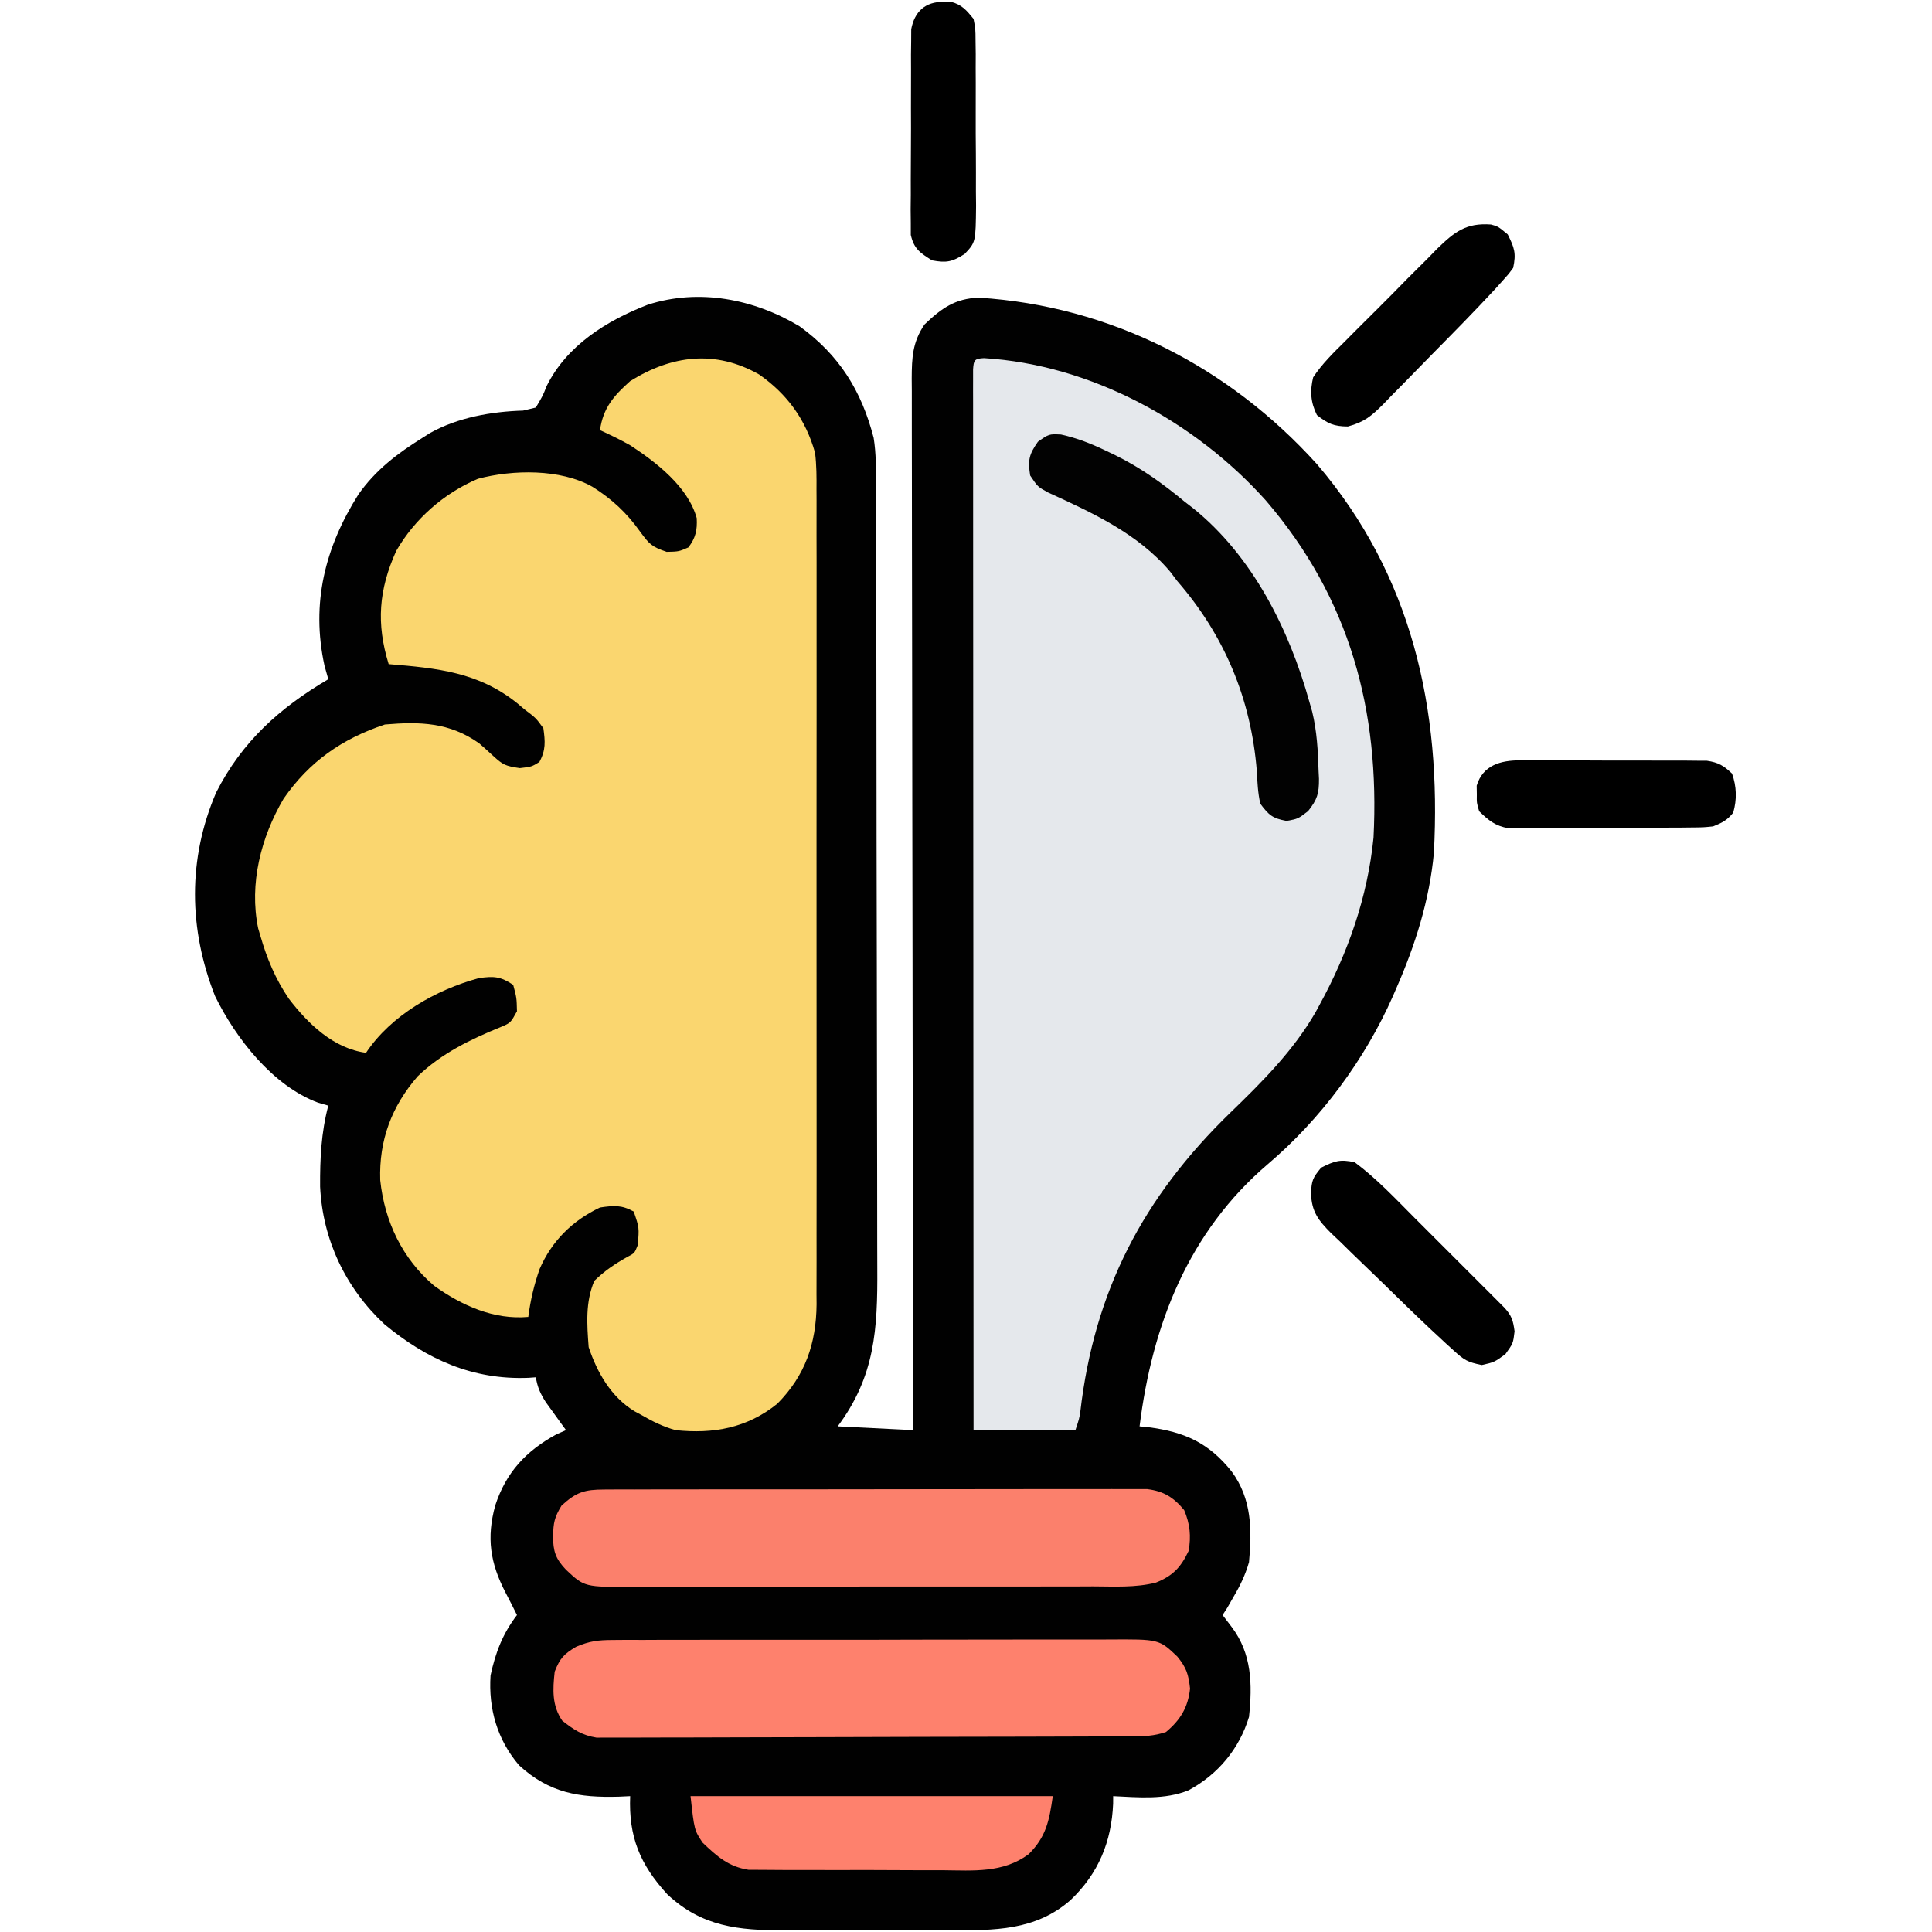
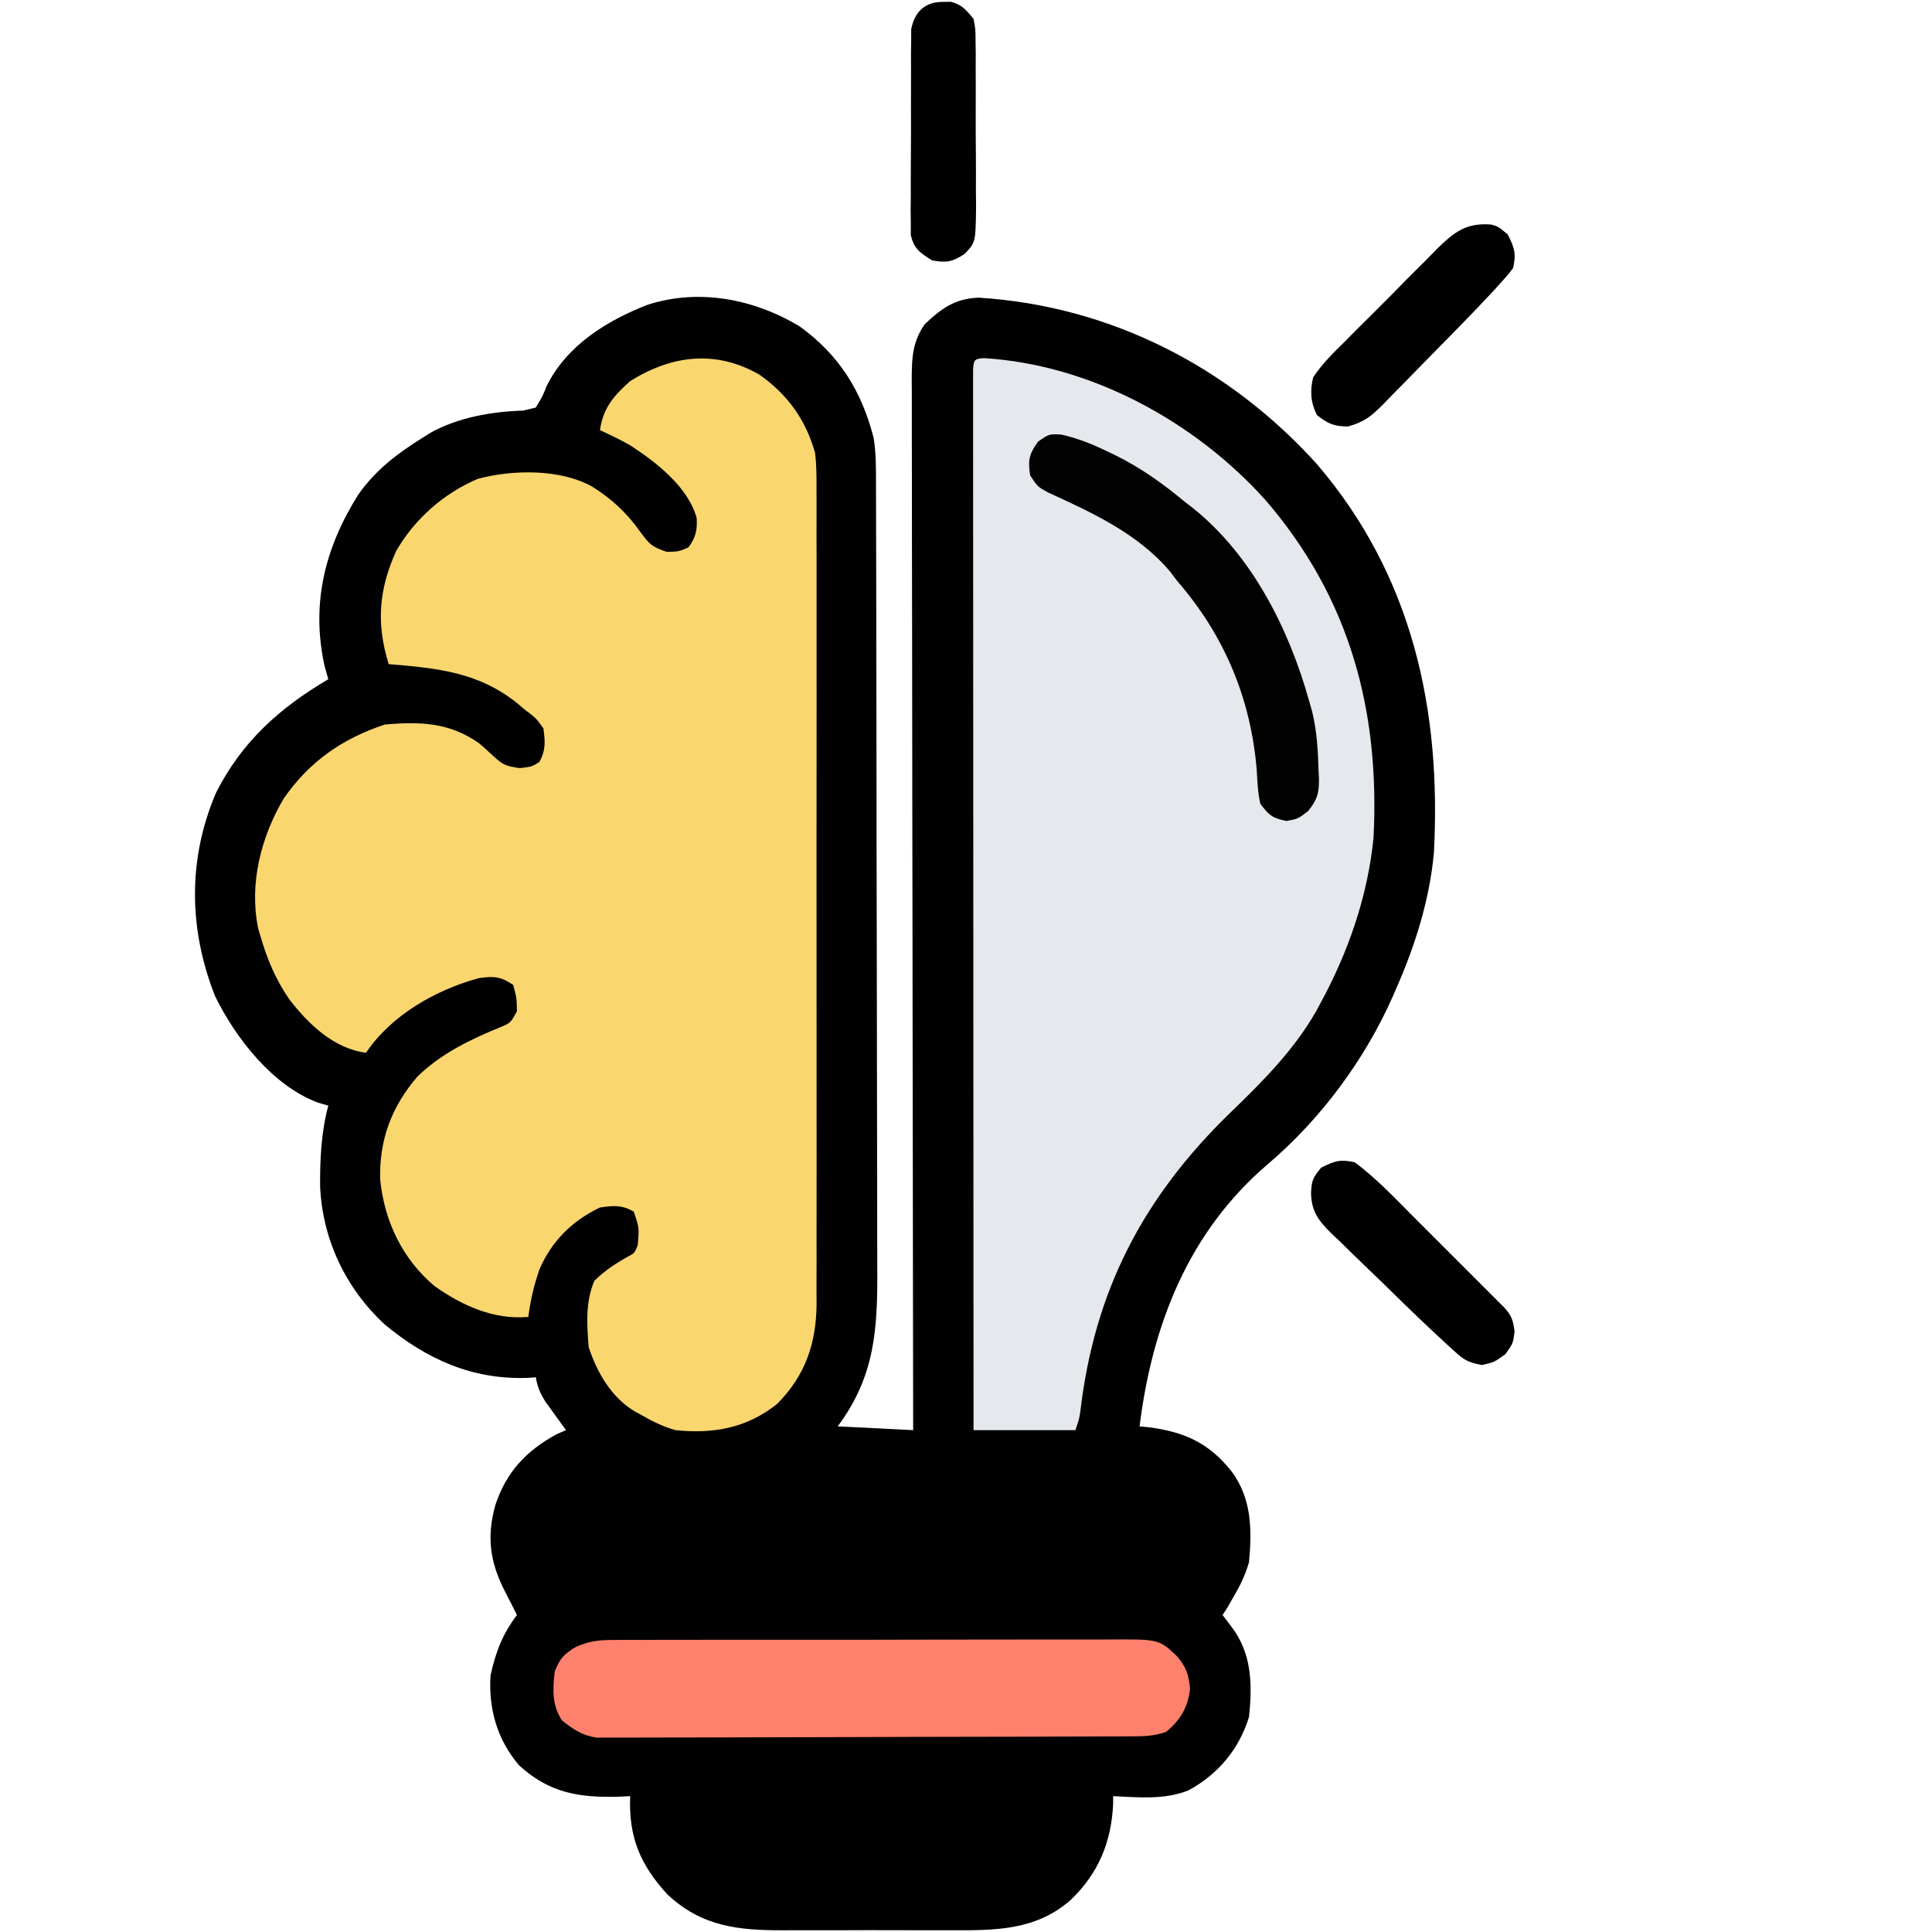
<svg xmlns="http://www.w3.org/2000/svg" version="1.1" width="512" height="512">
  <path d="M0 0 C10.578 7.661 16.441 17.141 19.652 29.581 C20.318 33.744 20.273 37.84 20.272 42.05 C20.276 43.013 20.28 43.976 20.283 44.968 C20.294 48.198 20.298 51.427 20.302 54.656 C20.308 56.971 20.315 59.285 20.322 61.6 C20.343 69.205 20.353 76.809 20.363 84.414 C20.367 87.034 20.371 89.654 20.376 92.274 C20.392 103.176 20.407 114.077 20.414 124.979 C20.416 127.806 20.418 130.633 20.42 133.459 C20.421 134.162 20.421 134.865 20.422 135.588 C20.43 146.957 20.455 158.326 20.488 169.695 C20.521 181.383 20.539 193.07 20.542 204.758 C20.544 211.314 20.553 217.87 20.578 224.426 C20.602 230.598 20.606 236.771 20.596 242.943 C20.595 245.202 20.602 247.46 20.615 249.719 C20.707 265.74 20.034 278.251 10.125 291.539 C16.725 291.869 23.325 292.199 30.125 292.539 C30.122 291.065 30.119 289.592 30.117 288.074 C30.052 253.102 30.002 218.131 29.972 183.159 C29.968 178.856 29.964 174.552 29.96 170.249 C29.959 169.392 29.959 168.536 29.958 167.653 C29.945 153.776 29.921 139.9 29.894 126.024 C29.865 111.788 29.849 97.552 29.843 83.316 C29.839 74.53 29.826 65.744 29.801 56.958 C29.785 50.935 29.781 44.912 29.784 38.889 C29.786 35.413 29.783 31.937 29.767 28.461 C29.753 24.693 29.756 20.925 29.764 17.156 C29.755 16.057 29.747 14.958 29.738 13.825 C29.77 8.322 29.935 4.247 33.125 -0.461 C37.612 -4.753 41.232 -7.361 47.516 -7.578 C82.349 -5.392 113.791 10.703 137.125 36.539 C162.382 66.031 170.138 101.508 168.125 139.539 C166.96 152.099 163.181 164.034 158.125 175.539 C157.7 176.52 157.7 176.52 157.267 177.521 C149.843 194.337 138.154 210.115 124.125 222.039 C103.092 239.983 93.466 264.619 90.125 291.539 C90.887 291.614 91.649 291.689 92.434 291.766 C102.018 292.986 108.489 295.9 114.562 303.539 C119.855 310.776 119.929 318.899 119.125 327.539 C118.175 330.814 116.856 333.611 115.125 336.539 C114.547 337.55 113.97 338.56 113.375 339.602 C112.963 340.241 112.55 340.88 112.125 341.539 C113.301 343.086 113.301 343.086 114.5 344.664 C119.904 351.775 120.034 359.947 119.125 368.539 C116.558 377.009 110.899 383.783 103.125 387.977 C96.807 390.559 89.813 389.856 83.125 389.539 C83.122 390.194 83.12 390.849 83.117 391.523 C82.69 401.609 79.237 410.004 71.875 417.039 C62.599 425.236 51.546 425.137 39.875 425.07 C38.209 425.073 36.544 425.077 34.878 425.082 C31.402 425.088 27.926 425.079 24.449 425.061 C20.018 425.038 15.587 425.051 11.156 425.075 C7.72 425.089 4.285 425.085 0.85 425.074 C-0.783 425.072 -2.416 425.075 -4.048 425.084 C-16.099 425.138 -25.916 424.152 -35.055 415.531 C-42.324 407.576 -45.303 400.247 -44.875 389.539 C-45.853 389.585 -46.832 389.632 -47.84 389.68 C-58.444 389.972 -66.256 388.735 -74.305 381.379 C-80.123 374.562 -82.454 366.37 -81.875 357.539 C-80.56 351.445 -78.658 346.496 -74.875 341.539 C-75.868 339.54 -76.87 337.549 -77.91 335.574 C-81.951 327.815 -83.002 321.081 -80.625 312.477 C-77.757 303.701 -72.449 298.034 -64.438 293.664 C-63.592 293.293 -62.746 292.922 -61.875 292.539 C-62.369 291.864 -62.862 291.188 -63.371 290.492 C-64.012 289.6 -64.652 288.708 -65.312 287.789 C-65.951 286.907 -66.589 286.026 -67.246 285.117 C-68.703 282.812 -69.434 281.196 -69.875 278.539 C-70.507 278.585 -71.138 278.632 -71.789 278.68 C-86.617 279.278 -98.787 273.781 -110 264.477 C-120.316 254.843 -126.372 242.074 -127.043 228.023 C-127.082 220.606 -126.77 213.729 -124.875 206.539 C-125.764 206.283 -126.654 206.026 -127.57 205.762 C-139.56 201.326 -149.391 188.719 -154.875 177.539 C-161.887 159.818 -162.164 141.162 -154.59 123.551 C-147.728 110.037 -137.761 101.141 -124.875 93.539 C-125.205 92.363 -125.535 91.188 -125.875 89.977 C-129.492 73.425 -125.761 58.616 -116.875 44.539 C-112.303 38.063 -106.562 33.706 -99.875 29.539 C-99.239 29.137 -98.604 28.735 -97.949 28.32 C-90.615 24.174 -81.594 22.602 -73.25 22.352 C-72.136 22.083 -71.022 21.815 -69.875 21.539 C-67.994 18.369 -67.994 18.369 -67.047 15.926 C-61.735 5.108 -51.075 -1.501 -40.234 -5.699 C-26.649 -10.085 -12.089 -7.244 0 0 Z " fill="#010101" transform="translate(211.875,86.461)" />
  <path d="M0 0 C7.458 5.223 12.324 11.957 14.797 20.746 C15.199 24 15.203 27.211 15.178 30.486 C15.183 31.438 15.187 32.389 15.192 33.369 C15.204 36.541 15.195 39.712 15.185 42.884 C15.189 45.165 15.194 47.445 15.201 49.726 C15.215 55.91 15.209 62.093 15.2 68.277 C15.192 74.755 15.199 81.233 15.204 87.71 C15.21 99.286 15.2 110.862 15.185 122.439 C15.172 132.92 15.174 143.401 15.188 153.883 C15.204 166.071 15.21 178.258 15.201 190.446 C15.196 196.892 15.196 203.337 15.206 209.783 C15.214 215.845 15.208 221.907 15.191 227.97 C15.187 230.191 15.188 232.412 15.195 234.633 C15.203 237.673 15.193 240.712 15.178 243.752 C15.185 244.624 15.191 245.496 15.198 246.394 C15.099 256.819 12.184 265.285 4.797 272.746 C-3.196 279.185 -12.116 280.811 -22.203 279.746 C-25.481 278.809 -28.267 277.463 -31.203 275.746 C-31.83 275.407 -32.456 275.068 -33.102 274.719 C-39.276 270.931 -42.948 264.512 -45.203 257.746 C-45.664 251.67 -46.093 245.86 -43.703 240.184 C-40.978 237.526 -38.226 235.67 -34.91 233.824 C-33.039 232.848 -33.039 232.848 -32.203 230.746 C-31.794 226.103 -31.794 226.103 -33.266 221.809 C-36.514 220.027 -38.535 220.214 -42.203 220.746 C-49.503 224.212 -54.985 229.622 -58.199 237.047 C-59.663 241.214 -60.64 245.358 -61.203 249.746 C-70.33 250.557 -78.8 246.737 -86.137 241.5 C-94.585 234.33 -99.284 224.437 -100.441 213.492 C-100.781 202.926 -97.44 193.979 -90.531 185.996 C-84.199 179.877 -76.497 176.179 -68.418 172.887 C-65.899 171.816 -65.899 171.816 -64.203 168.746 C-64.285 165.174 -64.285 165.174 -65.203 161.746 C-68.583 159.493 -70.317 159.402 -74.277 159.953 C-85.696 163.048 -97.576 169.805 -104.203 179.746 C-112.816 178.598 -119.532 172.102 -124.641 165.434 C-128.204 160.19 -130.46 154.822 -132.203 148.746 C-132.491 147.77 -132.491 147.77 -132.785 146.773 C-135.219 134.967 -132.048 122.626 -126.051 112.414 C-119.214 102.542 -110.54 96.525 -99.203 92.746 C-89.843 91.952 -82.096 92.162 -74.203 97.746 C-72.956 98.83 -71.726 99.934 -70.516 101.059 C-67.867 103.488 -67.263 103.737 -63.453 104.309 C-60.322 103.948 -60.322 103.948 -58.266 102.684 C-56.537 99.531 -56.717 97.268 -57.203 93.746 C-59.179 91.017 -59.179 91.017 -62.203 88.746 C-63.075 88.004 -63.075 88.004 -63.965 87.246 C-74.323 78.842 -85.348 77.81 -98.203 76.746 C-101.514 65.978 -100.853 57.056 -96.203 46.746 C-91.296 38.238 -83.562 31.447 -74.531 27.625 C-65.306 25.189 -52.692 24.947 -44.203 29.746 C-38.993 33.033 -35.154 36.608 -31.578 41.621 C-29.161 44.908 -28.541 45.632 -24.516 46.996 C-21.286 46.912 -21.286 46.912 -18.766 45.809 C-16.848 43.278 -16.398 41.225 -16.566 38.059 C-18.852 29.756 -27.275 23.273 -34.203 18.746 C-36.833 17.271 -39.454 15.996 -42.203 14.746 C-41.376 8.862 -38.567 5.631 -34.203 1.746 C-23.189 -5.129 -11.609 -6.607 0 0 Z " fill="#FAD66F" transform="translate(201.203,99.254)" />
  <path d="M0 0 C28.325 1.737 55.924 16.785 74.692 37.715 C96.967 63.645 104.945 93.399 103.234 127.09 C101.664 142.807 96.474 157.606 88.922 171.402 C88.592 172.012 88.261 172.621 87.921 173.249 C82.045 183.485 73.723 191.81 65.296 199.948 C42.202 222.346 29.258 247.11 25.528 279.199 C25.234 281.09 25.234 281.09 24.234 284.09 C15.324 284.09 6.414 284.09 -2.766 284.09 C-2.788 248.054 -2.806 212.019 -2.817 175.983 C-2.818 171.734 -2.819 167.484 -2.821 163.234 C-2.821 162.388 -2.821 161.542 -2.821 160.67 C-2.826 146.952 -2.834 133.234 -2.843 119.516 C-2.852 105.451 -2.858 91.386 -2.86 77.32 C-2.861 68.634 -2.865 59.948 -2.874 51.262 C-2.879 45.314 -2.88 39.365 -2.879 33.417 C-2.878 29.98 -2.88 26.543 -2.885 23.106 C-2.89 19.389 -2.889 15.671 -2.886 11.954 C-2.889 10.856 -2.892 9.757 -2.895 8.626 C-2.893 7.638 -2.891 6.65 -2.889 5.633 C-2.889 4.773 -2.889 3.914 -2.89 3.029 C-2.729 0.516 -2.527 0.129 0 0 Z " fill="#E5E8EC" transform="translate(260.766,94.91)" />
-   <path d="M0 0 C1.284 -0.007 2.569 -0.014 3.892 -0.021 C5.318 -0.019 6.744 -0.017 8.171 -0.014 C9.67 -0.018 11.17 -0.023 12.67 -0.029 C16.746 -0.043 20.823 -0.043 24.899 -0.041 C28.301 -0.04 31.703 -0.045 35.105 -0.049 C43.132 -0.061 51.158 -0.061 59.185 -0.055 C67.466 -0.049 75.747 -0.061 84.029 -0.083 C91.137 -0.1 98.246 -0.106 105.354 -0.103 C109.6 -0.101 113.846 -0.104 118.092 -0.118 C122.087 -0.13 126.08 -0.128 130.074 -0.115 C131.54 -0.113 133.005 -0.116 134.47 -0.124 C136.472 -0.134 138.473 -0.124 140.475 -0.114 C142.155 -0.114 142.155 -0.114 143.868 -0.114 C148.254 0.434 150.879 2.072 153.677 5.448 C155.23 9.126 155.537 12.366 154.864 16.261 C152.812 20.611 150.694 22.867 146.213 24.66 C140.802 26.043 135.129 25.684 129.579 25.665 C128.13 25.67 126.68 25.677 125.231 25.686 C121.309 25.703 117.388 25.702 113.467 25.697 C110.189 25.694 106.911 25.7 103.633 25.706 C95.9 25.72 88.167 25.718 80.434 25.707 C72.462 25.695 64.491 25.709 56.52 25.736 C49.667 25.758 42.814 25.765 35.961 25.759 C31.872 25.756 27.783 25.758 23.694 25.775 C19.85 25.791 16.006 25.787 12.162 25.768 C10.754 25.764 9.345 25.767 7.937 25.778 C-5.218 25.868 -5.218 25.868 -10.136 21.261 C-12.917 18.338 -13.567 16.337 -13.573 12.323 C-13.468 8.745 -13.223 7.406 -11.323 4.261 C-7.39 0.665 -5.238 0.01 0 0 Z " fill="#FB806C" transform="translate(160.136,394.739)" />
  <path d="M0 0 C1.262 -0.01 2.523 -0.02 3.823 -0.03 C5.209 -0.026 6.594 -0.021 7.98 -0.016 C9.449 -0.022 10.918 -0.029 12.387 -0.037 C16.366 -0.055 20.345 -0.054 24.324 -0.048 C27.65 -0.045 30.975 -0.051 34.3 -0.057 C42.145 -0.071 49.989 -0.07 57.834 -0.058 C65.922 -0.047 74.01 -0.061 82.097 -0.088 C89.048 -0.11 95.998 -0.117 102.949 -0.111 C107.097 -0.107 111.245 -0.11 115.394 -0.127 C119.294 -0.142 123.195 -0.138 127.095 -0.12 C128.525 -0.116 129.954 -0.119 131.383 -0.13 C144.784 -0.22 144.784 -0.22 149.624 4.388 C152.033 7.359 152.589 9.062 152.999 12.888 C152.469 17.84 150.44 21.208 146.624 24.388 C143.372 25.472 140.994 25.522 137.571 25.535 C136.305 25.542 135.039 25.549 133.735 25.557 C132.329 25.559 130.923 25.562 129.518 25.565 C128.039 25.571 126.561 25.578 125.082 25.585 C120.225 25.606 115.368 25.616 110.511 25.626 C108.839 25.63 107.166 25.634 105.494 25.638 C97.637 25.657 89.781 25.672 81.925 25.68 C72.857 25.69 63.789 25.716 54.72 25.756 C47.71 25.787 40.701 25.801 33.691 25.805 C29.504 25.807 25.318 25.816 21.132 25.841 C17.192 25.864 13.254 25.869 9.315 25.858 C7.871 25.858 6.427 25.864 4.983 25.878 C3.008 25.896 1.033 25.886 -0.942 25.875 C-2.046 25.878 -3.15 25.88 -4.288 25.883 C-8.138 25.266 -10.325 23.768 -13.376 21.388 C-16.132 17.376 -15.905 13.082 -15.376 8.388 C-13.99 4.846 -12.928 3.715 -9.657 1.779 C-6.143 0.289 -3.796 0.008 0 0 Z " fill="#FE816D" transform="translate(162.376,434.612)" />
  <path d="M0 0 C4.344 0.962 8.02 2.431 12.016 4.348 C12.757 4.701 13.499 5.054 14.263 5.418 C21.127 8.8 26.94 12.947 32.828 17.848 C33.529 18.386 34.231 18.925 34.953 19.48 C50.752 32.158 60.501 51.689 65.828 70.848 C66.073 71.704 66.318 72.56 66.57 73.441 C67.831 78.622 68.109 83.849 68.266 89.16 C68.3 89.843 68.335 90.525 68.37 91.228 C68.402 95.11 67.931 96.718 65.492 99.793 C62.828 101.848 62.828 101.848 59.766 102.41 C56.034 101.696 55.097 100.888 52.828 97.848 C52.163 94.954 52.047 92.057 51.891 89.098 C50.356 70.092 43.367 53.299 30.828 38.848 C30.211 38.032 29.593 37.216 28.957 36.375 C20.425 26.246 8.312 20.731 -3.457 15.344 C-6.172 13.848 -6.172 13.848 -8.172 10.848 C-8.789 6.793 -8.492 5.304 -6.109 1.91 C-3.172 -0.152 -3.172 -0.152 0 0 Z " fill="#020202" transform="translate(281.172,115.152)" />
-   <path d="M0 0 C31.68 0 63.36 0 96 0 C95.067 6.533 94.215 10.832 89.578 15.401 C82.765 20.422 74.975 19.707 66.898 19.629 C65.332 19.63 63.766 19.632 62.2 19.636 C58.93 19.639 55.661 19.624 52.392 19.597 C48.211 19.563 44.031 19.569 39.85 19.588 C36.621 19.598 33.392 19.589 30.163 19.574 C28.621 19.569 27.08 19.569 25.539 19.576 C23.382 19.581 21.228 19.561 19.072 19.533 C17.848 19.527 16.624 19.521 15.363 19.515 C10.066 18.704 6.982 15.938 3.188 12.312 C1 9 1 9 0 0 Z " fill="#FE816D" transform="translate(183,476)" />
-   <path d="M0 0 C1.722 -0.014 1.722 -0.014 3.479 -0.028 C4.709 -0.017 5.939 -0.006 7.207 0.006 C8.478 0.004 9.748 0.003 11.058 0.001 C13.742 0.003 16.425 0.012 19.109 0.035 C22.545 0.064 25.98 0.061 29.415 0.048 C32.7 0.039 35.985 0.055 39.269 0.068 C40.502 0.065 41.734 0.062 43.004 0.059 C44.721 0.078 44.721 0.078 46.473 0.098 C47.479 0.103 48.485 0.108 49.522 0.114 C52.573 0.561 53.948 1.401 56.172 3.502 C57.4 6.941 57.495 10.384 56.484 13.877 C54.853 15.897 53.582 16.528 51.172 17.502 C48.56 17.769 48.56 17.769 45.564 17.792 C44.44 17.805 43.315 17.818 42.156 17.831 C40.946 17.833 39.735 17.835 38.488 17.838 C36.617 17.848 36.617 17.848 34.707 17.858 C32.069 17.868 29.43 17.874 26.792 17.872 C23.418 17.872 20.044 17.899 16.671 17.934 C13.443 17.961 10.216 17.96 6.988 17.963 C5.78 17.977 4.571 17.991 3.326 18.006 C2.198 18 1.07 17.994 -0.092 17.988 C-1.081 17.99 -2.071 17.993 -3.09 17.996 C-6.597 17.363 -8.29 15.953 -10.828 13.502 C-11.492 11.283 -11.492 11.283 -11.453 9.002 C-11.466 8.249 -11.479 7.496 -11.492 6.72 C-9.865 1.285 -5.149 0.001 0 0 Z " fill="#000000" transform="translate(402.828,201.498)" />
  <path d="M0 0 C5.803 4.31 10.871 9.723 15.965 14.832 C16.684 15.55 17.402 16.268 18.143 17.007 C19.646 18.509 21.147 20.013 22.648 21.517 C24.952 23.827 27.262 26.132 29.572 28.436 C31.037 29.901 32.501 31.366 33.965 32.832 C34.656 33.522 35.348 34.211 36.061 34.922 C36.695 35.56 37.33 36.197 37.984 36.855 C38.544 37.415 39.104 37.976 39.681 38.554 C41.607 40.665 41.993 41.947 42.375 44.812 C42 48 42 48 39.938 50.875 C37 53 37 53 33.688 53.75 C29.874 52.974 29.018 52.435 26.27 49.927 C25.569 49.292 24.869 48.656 24.148 48.002 C23.439 47.341 22.73 46.681 22 46 C21.346 45.392 20.692 44.784 20.018 44.158 C15.723 40.118 11.506 35.997 7.297 31.867 C5.76 30.367 4.214 28.876 2.66 27.394 C0.397 25.234 -1.835 23.047 -4.062 20.852 C-4.759 20.198 -5.456 19.545 -6.174 18.871 C-9.602 15.429 -11.431 13.139 -11.566 8.169 C-11.393 4.818 -11.119 4.144 -8.875 1.438 C-5.339 -0.33 -3.896 -0.84 0 0 Z " fill="#000000" transform="translate(359,308)" />
  <path d="M0 0 C1.88 0.505 1.88 0.505 4.443 2.63 C6.211 6.166 6.721 7.609 5.88 11.505 C4.551 13.287 4.551 13.287 2.816 15.207 C2.18 15.911 1.544 16.616 0.889 17.342 C-4.416 23.056 -9.879 28.611 -15.362 34.153 C-16.873 35.686 -18.378 37.225 -19.877 38.77 C-22.058 41.018 -24.258 43.246 -26.463 45.47 C-27.459 46.507 -27.459 46.507 -28.475 47.566 C-31.655 50.732 -33.498 52.338 -37.918 53.527 C-41.618 53.502 -43.245 52.788 -46.12 50.505 C-47.809 47.127 -47.984 44.109 -47.12 40.505 C-44.739 36.906 -41.753 33.994 -38.686 30.974 C-37.819 30.097 -36.953 29.221 -36.06 28.318 C-34.225 26.473 -32.379 24.637 -30.524 22.812 C-27.693 20.016 -24.91 17.178 -22.129 14.333 C-20.338 12.544 -18.545 10.758 -16.748 8.974 C-15.506 7.699 -15.506 7.699 -14.238 6.399 C-9.614 1.92 -6.586 -0.474 0 0 Z " fill="#000000" transform="translate(395.12,59.495)" />
  <path d="M0 0 C0.66 -0.01 1.32 -0.021 2 -0.031 C4.928 0.746 6.094 2.174 8 4.5 C8.515 7.187 8.515 7.187 8.533 10.291 C8.549 11.456 8.565 12.62 8.581 13.82 C8.574 15.702 8.574 15.702 8.566 17.621 C8.576 19.559 8.576 19.559 8.585 21.536 C8.596 24.269 8.591 27.002 8.576 29.735 C8.559 33.23 8.583 36.724 8.618 40.219 C8.645 43.561 8.635 46.903 8.629 50.246 C8.642 51.498 8.655 52.75 8.669 54.041 C8.565 63.694 8.565 63.694 5.648 66.793 C2.373 68.904 0.827 69.217 -3 68.5 C-6.163 66.509 -7.775 65.478 -8.628 61.768 C-8.629 60.723 -8.63 59.678 -8.631 58.602 C-8.644 57.414 -8.656 56.225 -8.669 55.001 C-8.656 53.722 -8.643 52.443 -8.629 51.125 C-8.631 49.808 -8.634 48.492 -8.636 47.135 C-8.639 44.351 -8.624 41.567 -8.597 38.783 C-8.563 35.218 -8.569 31.655 -8.588 28.09 C-8.601 24.685 -8.582 21.28 -8.566 17.875 C-8.571 16.596 -8.576 15.317 -8.581 13.999 C-8.566 12.811 -8.55 11.622 -8.533 10.398 C-8.527 9.353 -8.521 8.309 -8.515 7.232 C-7.636 2.569 -4.772 -0.075 0 0 Z " fill="#000000" transform="translate(250,0.5)" />
</svg>